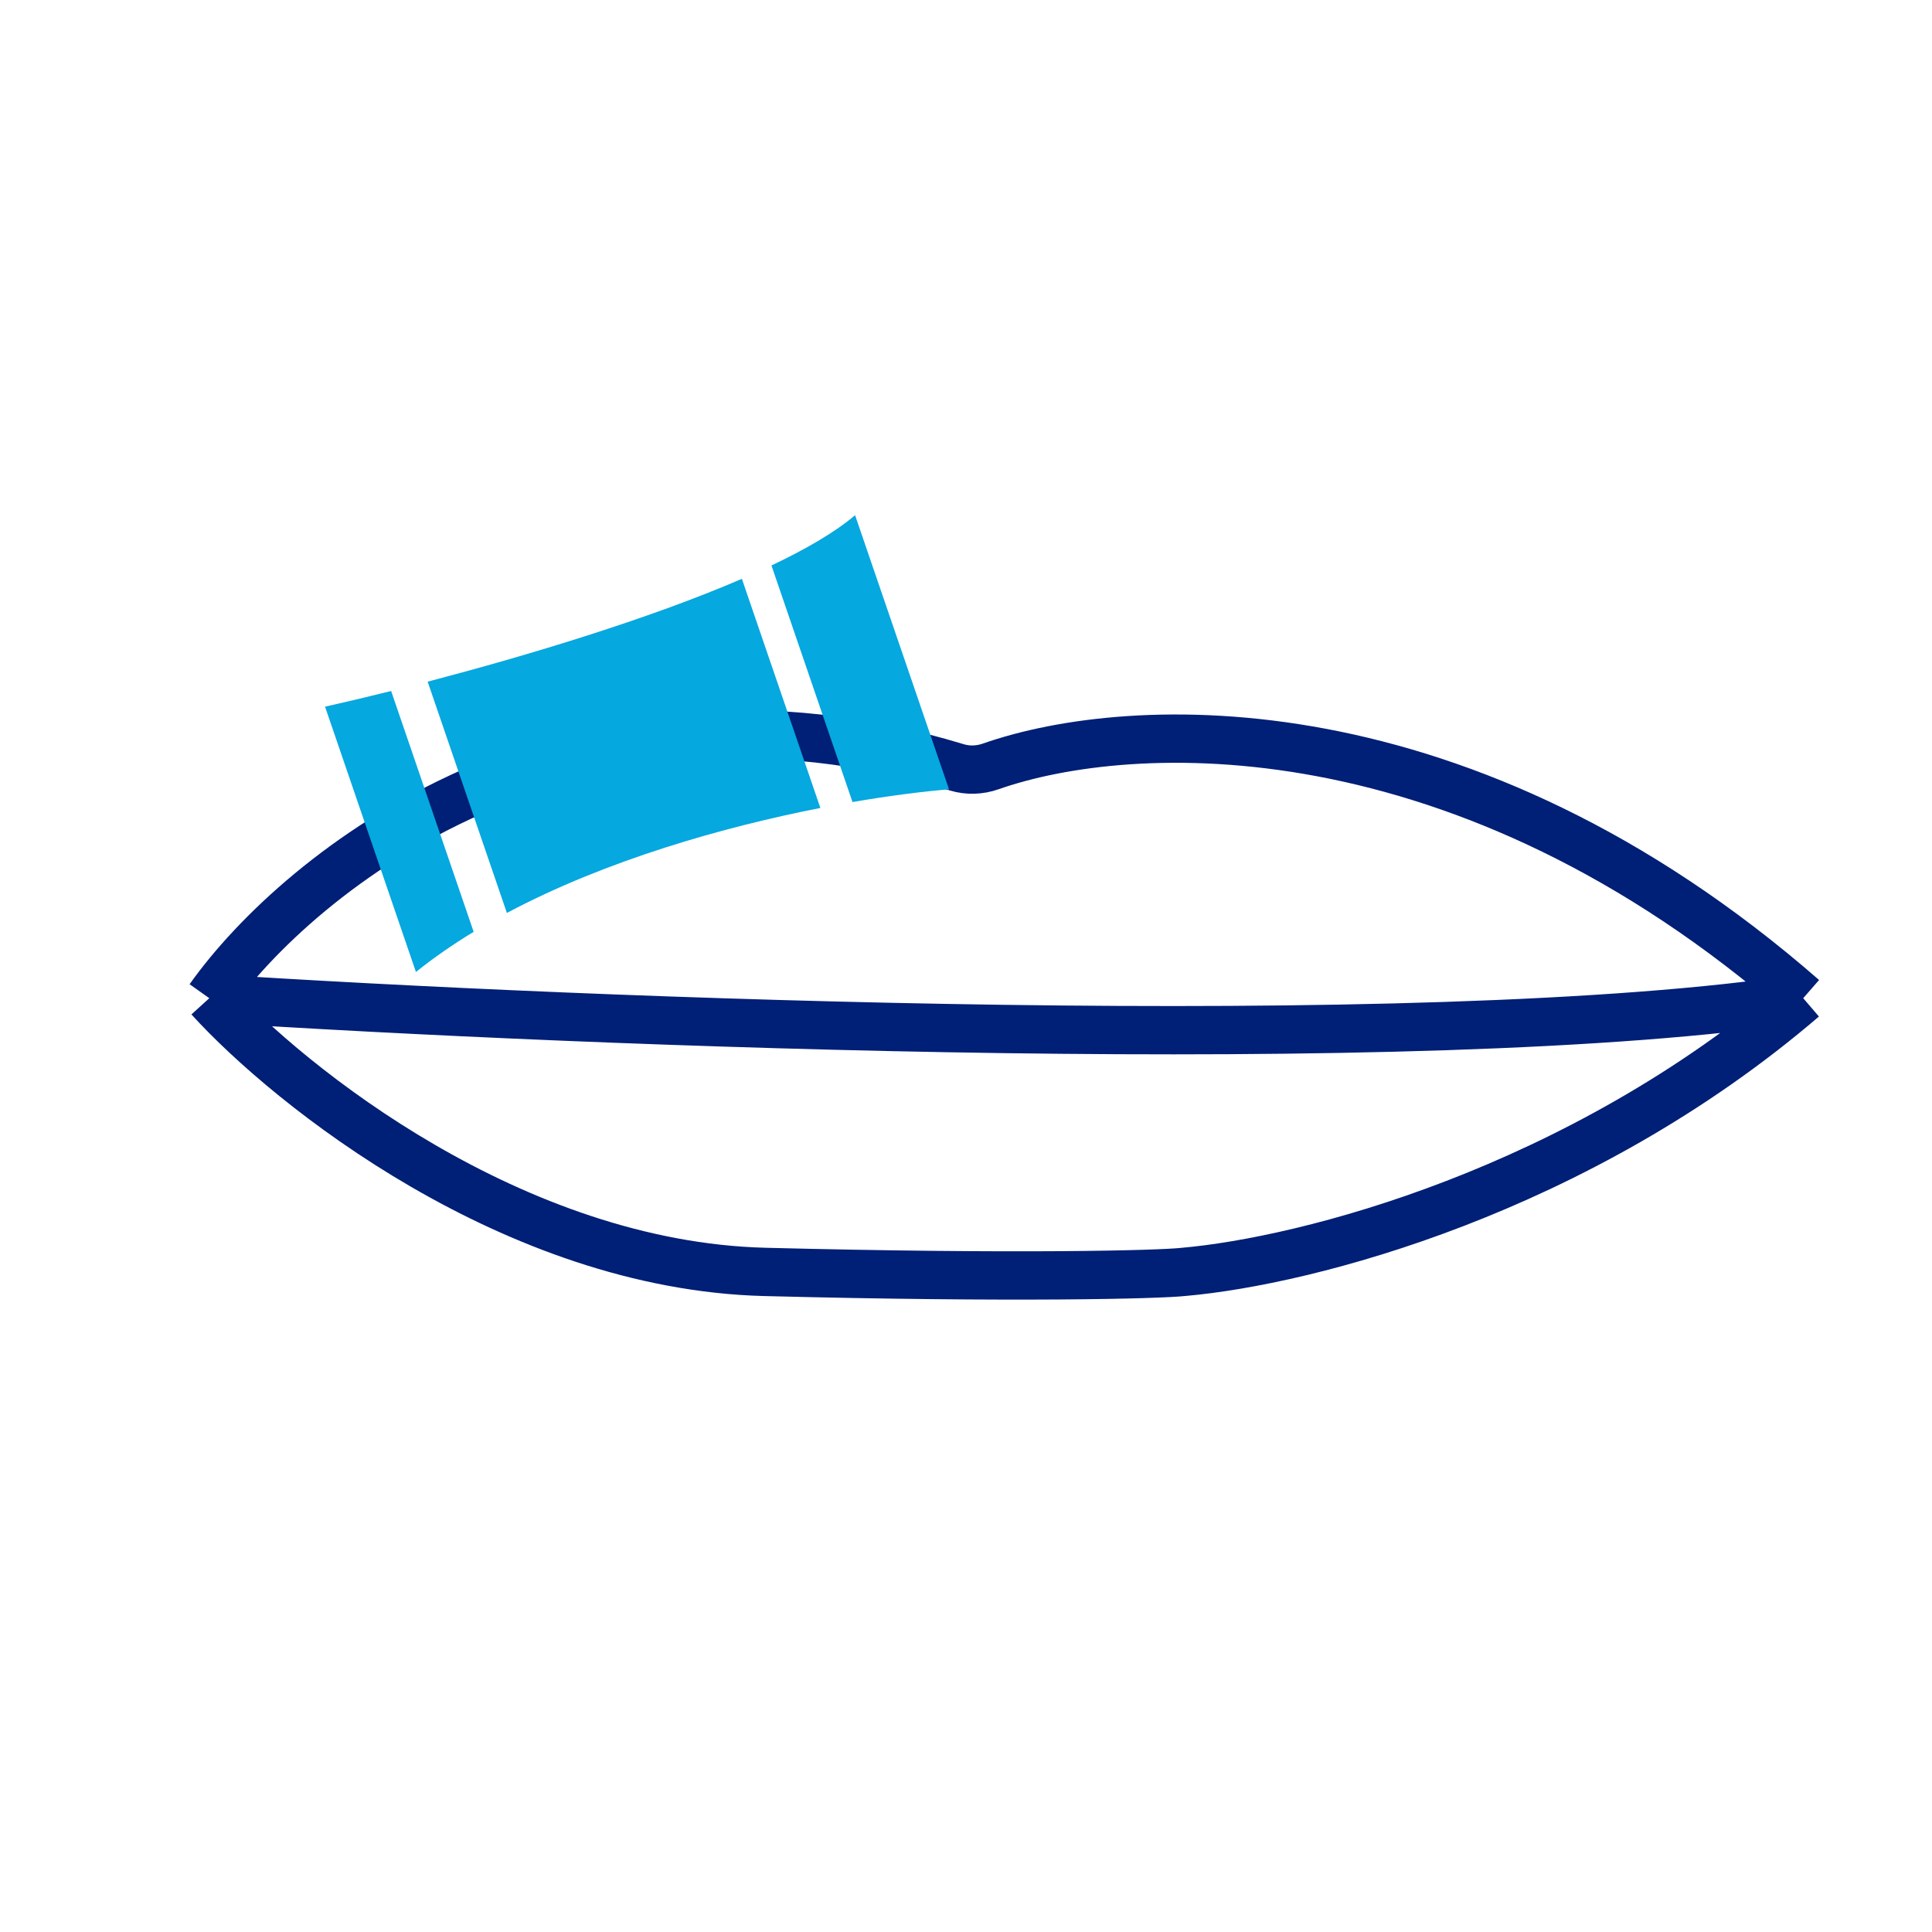
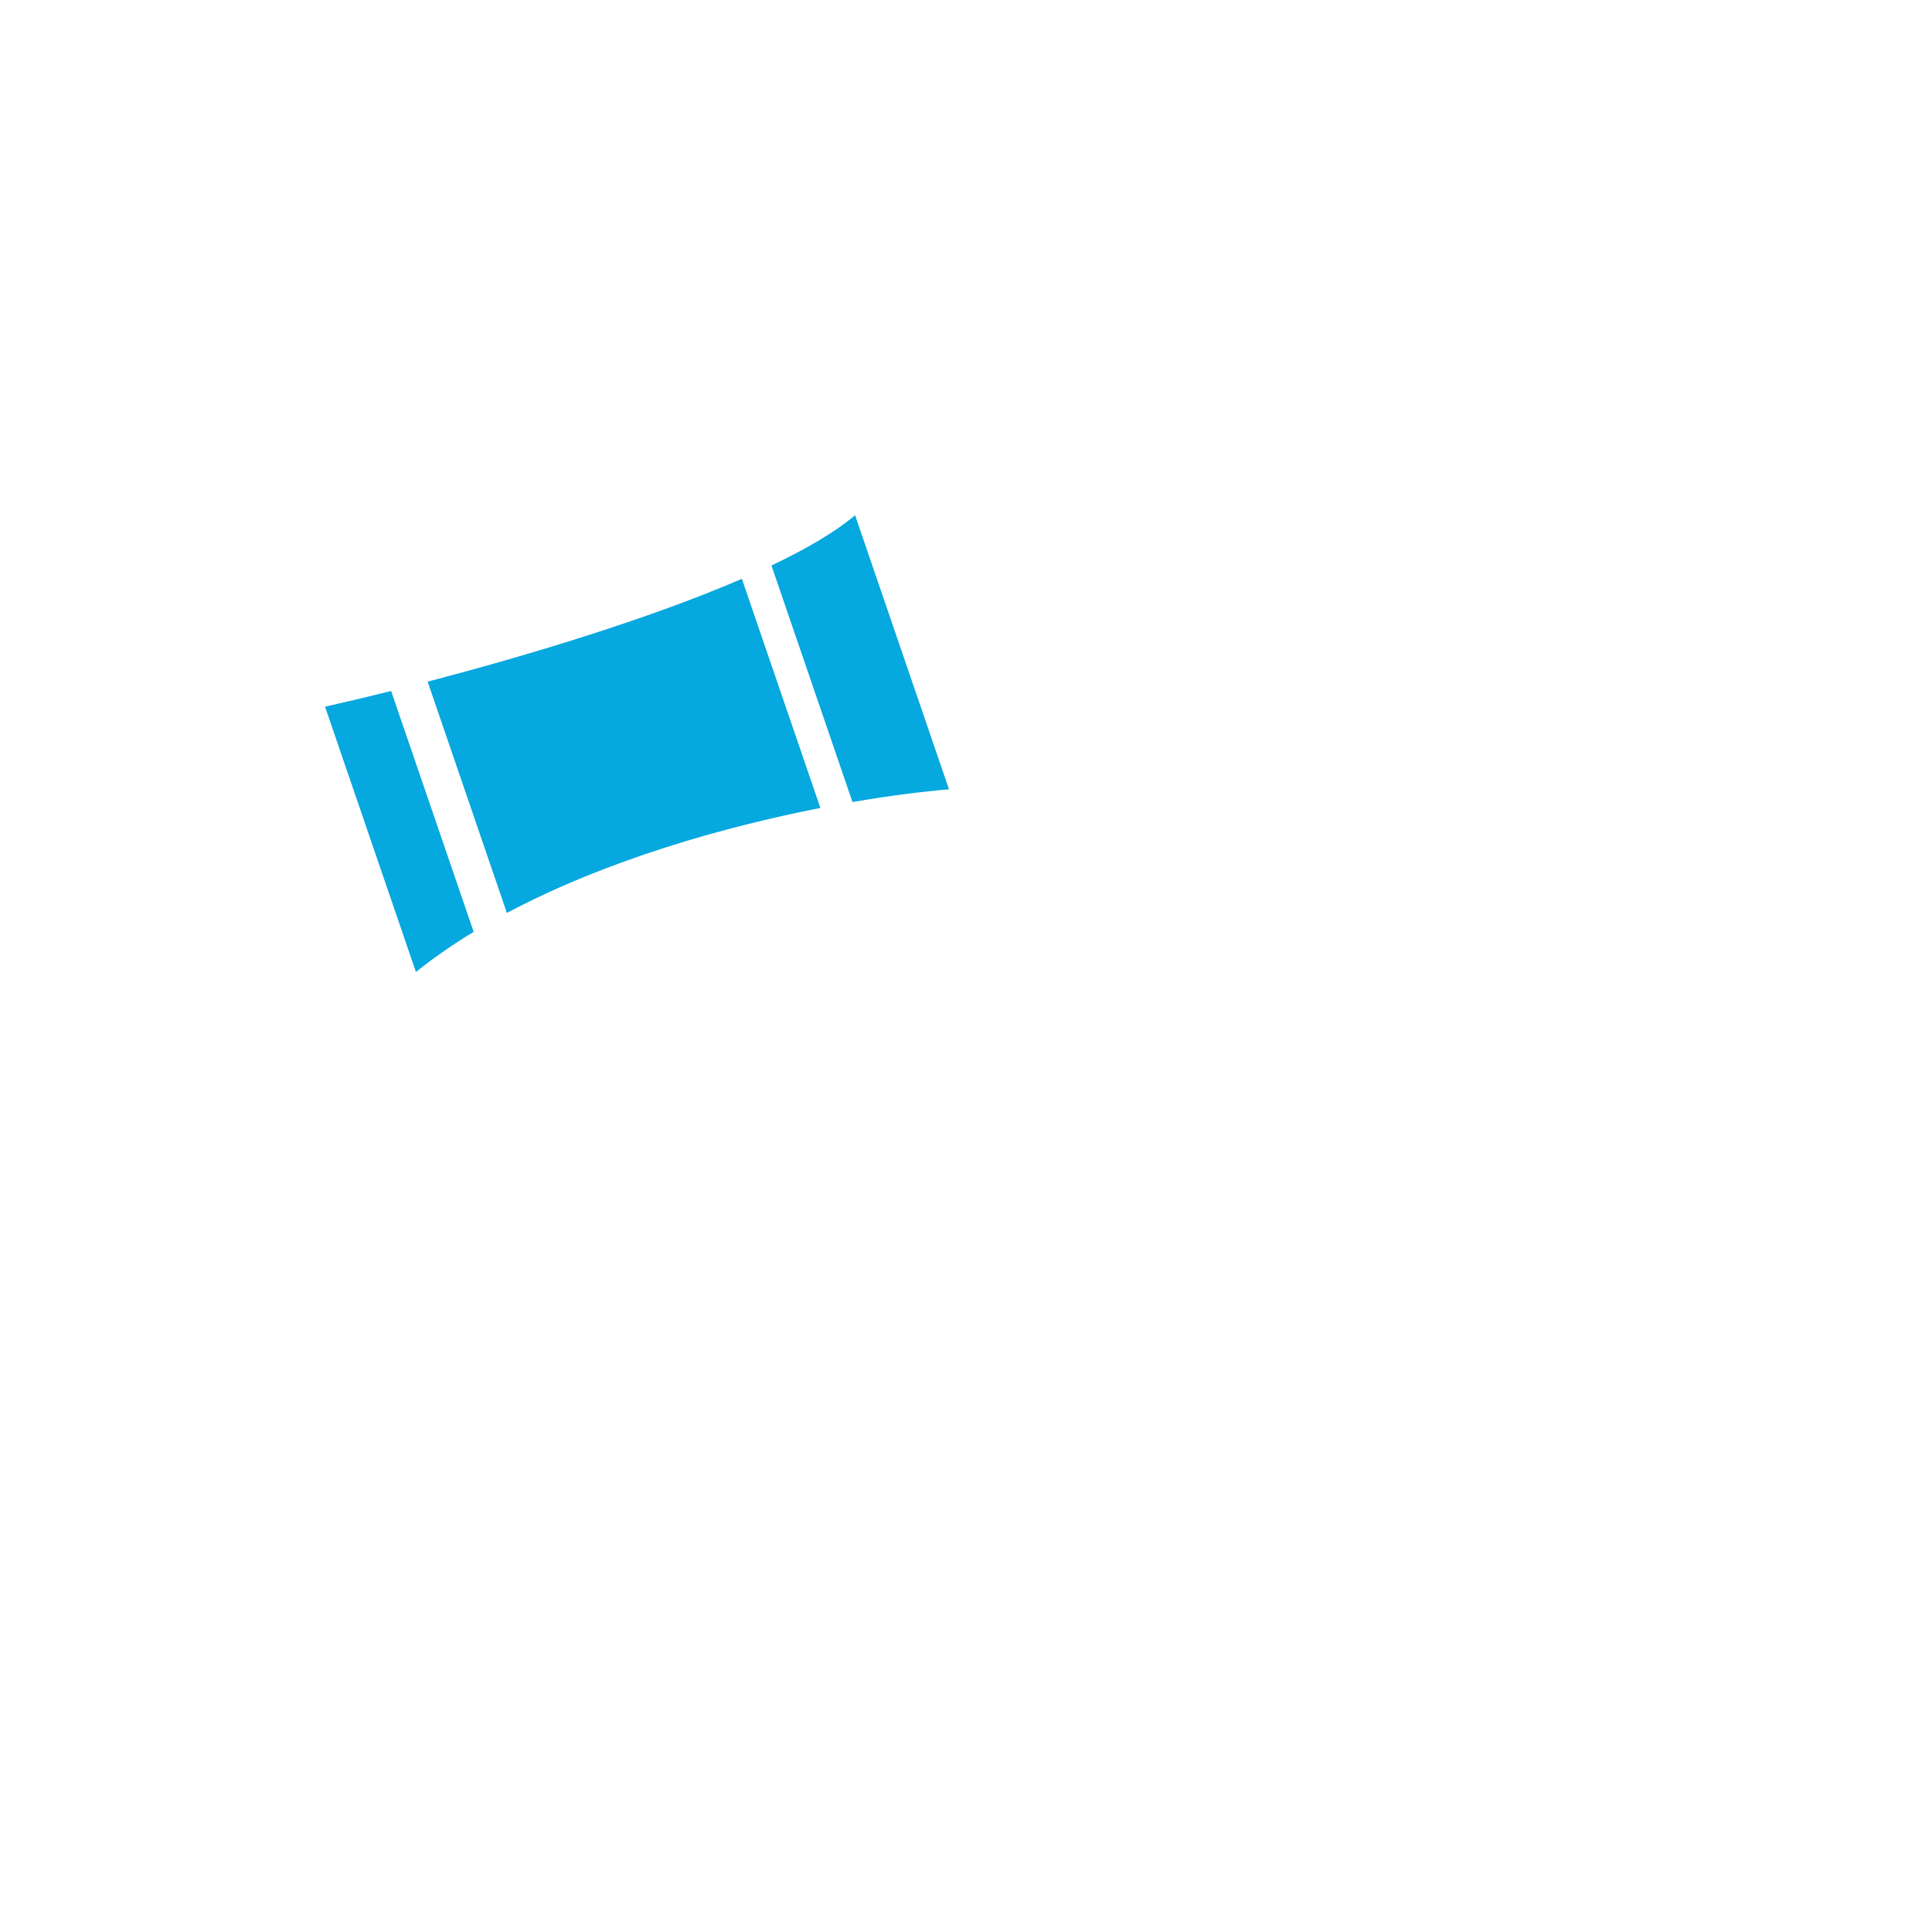
<svg xmlns="http://www.w3.org/2000/svg" width="80" height="80" viewBox="0 0 80 80" fill="none">
-   <path d="M8.667 41.333C12.389 36.078 23.727 26.94 39.619 31.774C40.077 31.914 40.571 31.895 41.023 31.736C46.825 29.7 60.593 29.05 74.667 41.333M8.667 41.333C12 45 21.267 52.4 31.667 52.667C42.067 52.933 48 52.778 49 52.667C54.111 52.222 65.333 49.333 74.667 41.333M8.667 41.333C24.111 42.333 58.933 43.733 74.667 41.333" stroke="#001F76" stroke-width="2" stroke-linejoin="round" />
  <path fill-rule="evenodd" clip-rule="evenodd" d="M35.407 21.333L39.297 32.685C38.241 32.771 36.868 32.941 35.3 33.211L31.944 23.415C33.384 22.732 34.587 22.031 35.407 21.333ZM20.989 37.803C25.11 35.61 29.997 34.234 33.97 33.456L30.72 23.968C26.866 25.632 21.801 27.155 17.708 28.226L20.989 37.803ZM19.613 38.585C18.766 39.099 17.963 39.653 17.223 40.248L13.459 29.262C14.255 29.084 15.181 28.866 16.196 28.613L19.613 38.585Z" fill="#05A8DF" />
</svg>